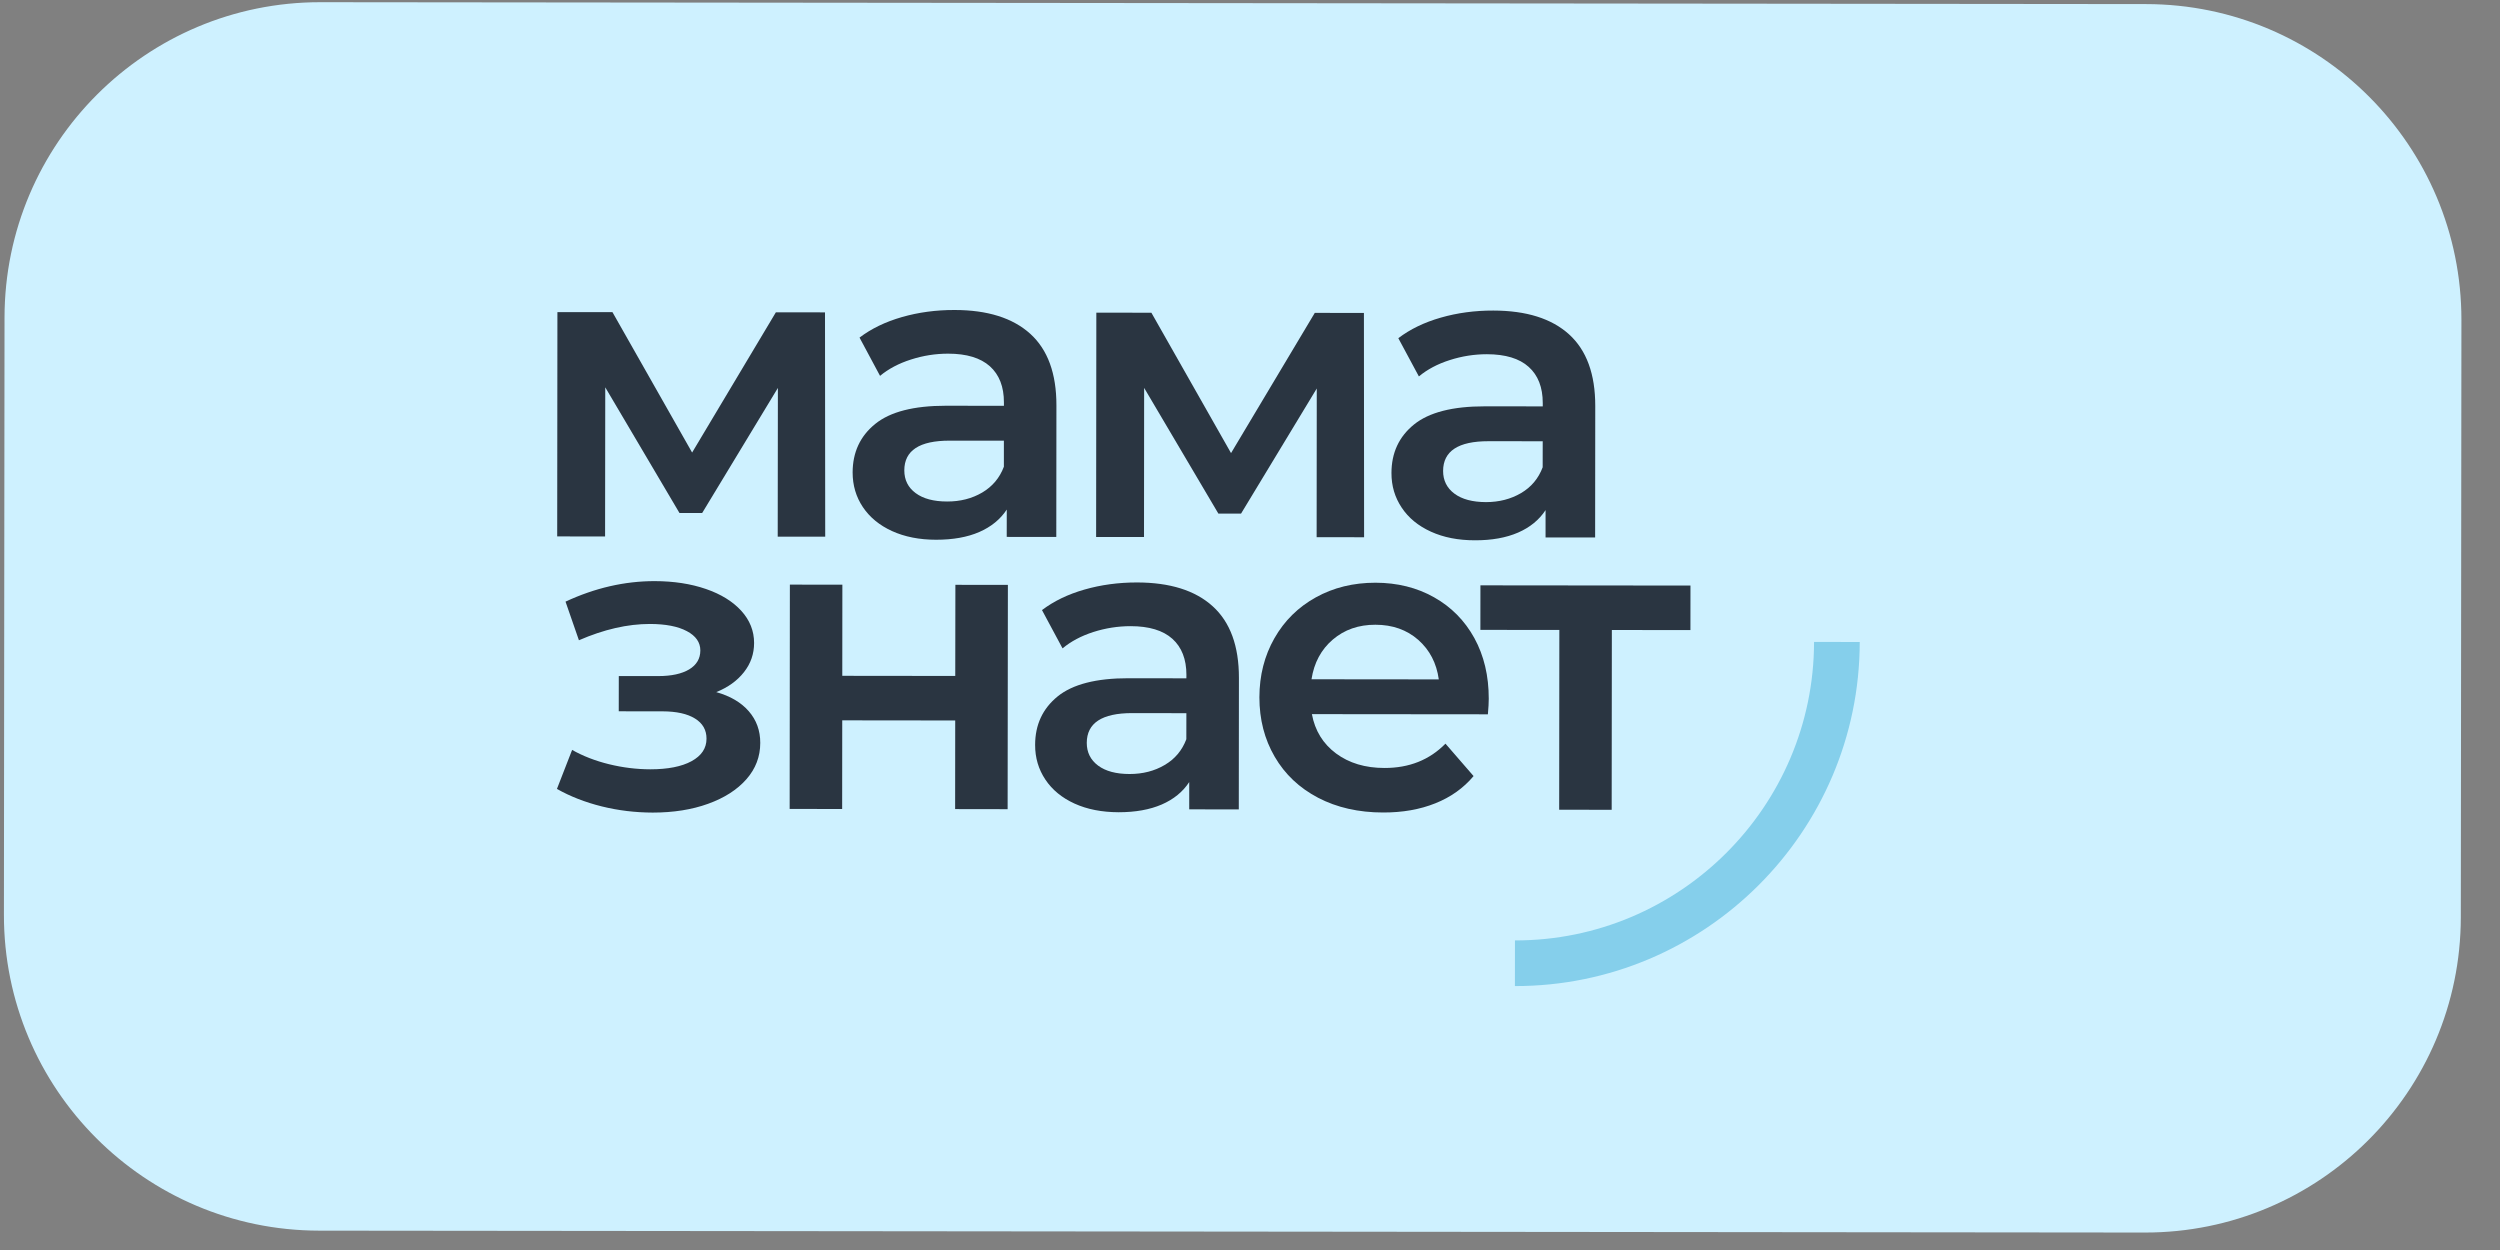
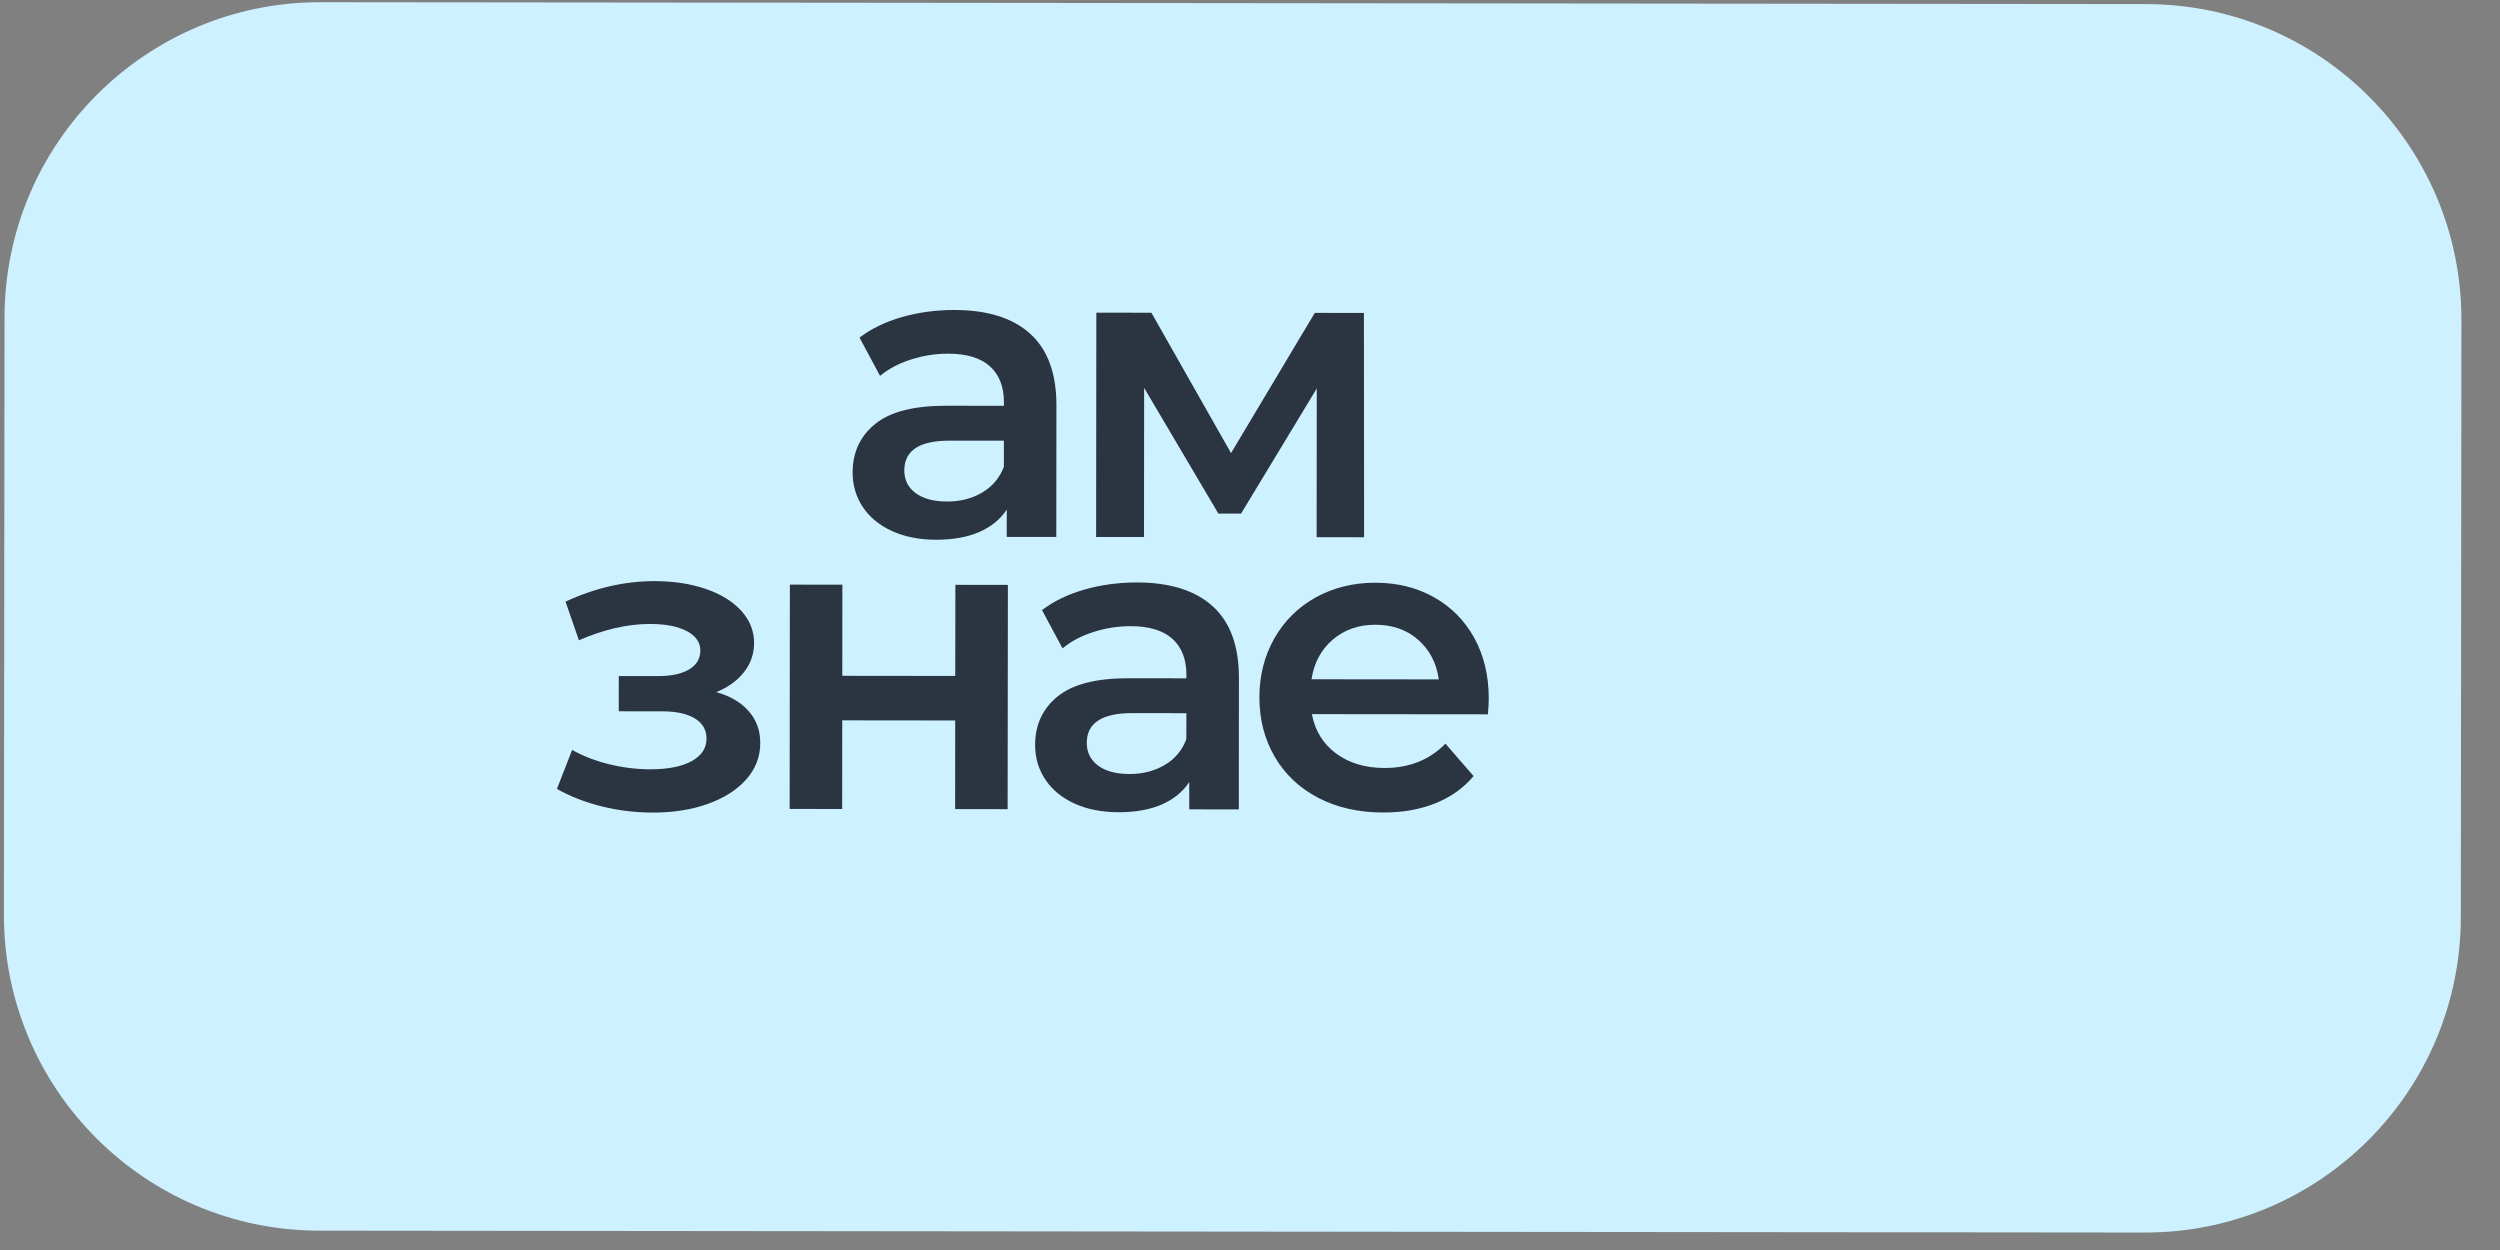
<svg xmlns="http://www.w3.org/2000/svg" width="58" height="29" viewBox="0 0 58 29" fill="none">
  <rect x="0" y="0" width="58" height="29" fill="#808080" stroke="none" />
  <g clip-path="url(#clip0_2016_35)">
    <path d="M49.79 0.095L7.435 0.051C3.391 0.047 0.109 3.322 0.105 7.366L0.091 21.221C0.086 25.265 3.361 28.547 7.405 28.551L49.761 28.595C53.805 28.6 57.086 25.325 57.091 21.281L57.105 7.425C57.109 3.381 53.834 0.1 49.79 0.095Z" fill="#CEF1FF" />
-     <path d="M18.043 12.45L18.047 9L16.29 11.902L15.764 11.902L14.042 8.986L14.038 12.446L12.927 12.445L12.932 7.241L14.209 7.242L16.057 10.499L18 7.246L19.14 7.247L19.145 12.451L18.043 12.45Z" fill="#2A3541" />
    <path d="M23.902 7.744C24.308 8.112 24.51 8.666 24.509 9.406L24.506 12.457L23.356 12.456L23.357 11.822C23.207 12.049 22.994 12.223 22.718 12.343C22.442 12.463 22.109 12.522 21.719 12.522C21.329 12.522 20.988 12.454 20.696 12.321C20.404 12.188 20.178 12.002 20.019 11.765C19.86 11.528 19.781 11.26 19.781 10.961C19.782 10.493 19.956 10.118 20.304 9.836C20.652 9.553 21.199 9.413 21.946 9.413L23.291 9.415L23.291 9.337C23.292 8.973 23.183 8.694 22.966 8.498C22.748 8.303 22.425 8.205 21.996 8.205C21.704 8.205 21.417 8.25 21.134 8.341C20.851 8.431 20.612 8.558 20.417 8.72L19.941 7.832C20.214 7.625 20.542 7.466 20.925 7.356C21.309 7.246 21.715 7.191 22.144 7.192C22.91 7.192 23.496 7.377 23.902 7.744ZM22.787 11.427C23.024 11.287 23.192 11.088 23.29 10.828L23.29 10.224L22.033 10.223C21.331 10.222 20.98 10.452 20.98 10.913C20.98 11.134 21.067 11.31 21.243 11.44C21.418 11.57 21.662 11.635 21.973 11.635C22.279 11.636 22.55 11.566 22.787 11.427Z" fill="#2A3541" />
    <path d="M30.546 12.463L30.549 9.013L28.792 11.916L28.266 11.915L26.544 8.999L26.541 12.459L25.43 12.458L25.435 7.254L26.712 7.255L28.56 10.512L30.503 7.259L31.643 7.26L31.647 12.464L30.546 12.463Z" fill="#2A3541" />
-     <path d="M36.402 7.757C36.808 8.125 37.011 8.679 37.01 9.42L37.007 12.47L35.857 12.469L35.857 11.835C35.708 12.062 35.495 12.236 35.219 12.356C34.942 12.476 34.609 12.536 34.219 12.535C33.83 12.535 33.489 12.468 33.196 12.334C32.904 12.201 32.678 12.016 32.52 11.778C32.361 11.541 32.281 11.273 32.282 10.974C32.282 10.506 32.456 10.131 32.804 9.849C33.152 9.567 33.7 9.426 34.447 9.427L35.792 9.428L35.792 9.35C35.792 8.986 35.683 8.707 35.466 8.512C35.249 8.316 34.925 8.219 34.497 8.218C34.204 8.218 33.917 8.263 33.634 8.354C33.351 8.444 33.113 8.571 32.918 8.733L32.441 7.846C32.714 7.638 33.042 7.479 33.426 7.369C33.809 7.259 34.215 7.204 34.644 7.205C35.411 7.206 35.997 7.39 36.402 7.757ZM35.288 11.44C35.525 11.301 35.692 11.101 35.79 10.841L35.791 10.237L34.534 10.236C33.832 10.235 33.481 10.465 33.48 10.926C33.48 11.147 33.568 11.323 33.743 11.453C33.918 11.583 34.162 11.648 34.474 11.649C34.779 11.649 35.05 11.579 35.288 11.44Z" fill="#2A3541" />
    <path d="M17.371 16.5C17.55 16.705 17.639 16.951 17.638 17.236C17.638 17.555 17.53 17.836 17.316 18.079C17.101 18.323 16.805 18.512 16.428 18.648C16.052 18.784 15.623 18.852 15.142 18.852C14.739 18.851 14.346 18.804 13.963 18.709C13.58 18.614 13.232 18.479 12.921 18.303L13.273 17.398C13.526 17.541 13.812 17.652 14.13 17.73C14.448 17.808 14.766 17.847 15.085 17.848C15.494 17.848 15.814 17.785 16.045 17.659C16.276 17.532 16.391 17.359 16.391 17.138C16.392 16.936 16.302 16.78 16.124 16.67C15.945 16.559 15.694 16.504 15.369 16.503L14.355 16.502L14.356 15.684L15.272 15.685C15.578 15.685 15.816 15.633 15.989 15.53C16.161 15.426 16.247 15.28 16.248 15.091C16.248 14.903 16.144 14.753 15.936 14.643C15.728 14.532 15.443 14.477 15.079 14.476C14.559 14.476 14.01 14.602 13.431 14.854L13.12 13.958C13.803 13.64 14.492 13.482 15.187 13.482C15.629 13.483 16.025 13.543 16.376 13.664C16.726 13.784 17 13.954 17.198 14.171C17.396 14.389 17.495 14.638 17.495 14.917C17.495 15.171 17.416 15.396 17.26 15.594C17.104 15.793 16.89 15.947 16.617 16.057C16.942 16.148 17.193 16.296 17.371 16.5Z" fill="#2A3541" />
    <path d="M18.325 13.563L19.543 13.565L19.541 15.679L22.162 15.682L22.165 13.568L23.383 13.569L23.377 18.773L22.159 18.771L22.161 16.715L19.54 16.712L19.538 18.769L18.32 18.767L18.325 13.563Z" fill="#2A3541" />
    <path d="M28.135 14.066C28.541 14.434 28.744 14.988 28.743 15.728L28.74 18.778L27.59 18.777L27.59 18.144C27.441 18.371 27.228 18.545 26.951 18.665C26.675 18.784 26.342 18.844 25.952 18.844C25.563 18.843 25.221 18.776 24.929 18.643C24.637 18.51 24.411 18.324 24.253 18.087C24.094 17.849 24.014 17.581 24.015 17.282C24.015 16.815 24.189 16.44 24.537 16.157C24.885 15.875 25.433 15.734 26.18 15.735L27.524 15.737L27.525 15.659C27.525 15.295 27.416 15.015 27.199 14.82C26.982 14.625 26.658 14.527 26.23 14.527C25.937 14.527 25.65 14.572 25.367 14.662C25.084 14.753 24.846 14.88 24.651 15.042L24.174 14.154C24.447 13.947 24.775 13.788 25.159 13.678C25.542 13.568 25.948 13.513 26.377 13.513C27.144 13.514 27.73 13.698 28.135 14.066ZM27.02 17.748C27.258 17.609 27.425 17.41 27.523 17.15L27.524 16.546L26.267 16.544C25.565 16.544 25.214 16.774 25.213 17.235C25.213 17.456 25.301 17.631 25.476 17.762C25.651 17.892 25.895 17.957 26.206 17.957C26.512 17.957 26.783 17.888 27.02 17.748Z" fill="#2A3541" />
    <path d="M34.519 16.572L30.436 16.568C30.507 16.951 30.694 17.255 30.996 17.48C31.298 17.704 31.673 17.817 32.121 17.817C32.693 17.818 33.164 17.63 33.535 17.253L34.187 18.005C33.953 18.284 33.656 18.495 33.299 18.637C32.942 18.78 32.539 18.851 32.09 18.85C31.519 18.85 31.015 18.735 30.58 18.508C30.145 18.28 29.809 17.963 29.573 17.556C29.336 17.15 29.218 16.69 29.218 16.177C29.219 15.67 29.335 15.214 29.566 14.808C29.797 14.402 30.117 14.086 30.527 13.859C30.936 13.632 31.398 13.519 31.911 13.519C32.418 13.52 32.871 13.632 33.27 13.857C33.669 14.081 33.981 14.397 34.205 14.803C34.428 15.21 34.54 15.679 34.539 16.212C34.539 16.296 34.533 16.416 34.519 16.572ZM30.92 14.839C30.651 15.069 30.486 15.376 30.427 15.759L33.38 15.762C33.328 15.385 33.169 15.08 32.904 14.845C32.637 14.611 32.306 14.494 31.91 14.494C31.52 14.493 31.19 14.608 30.92 14.839Z" fill="#2A3541" />
-     <path d="M39.218 14.618L37.395 14.616L37.391 18.787L36.173 18.786L36.177 14.615L34.345 14.613L34.346 13.58L39.219 13.585L39.218 14.618Z" fill="#2A3541" />
-     <path d="M35.146 22.877L35.147 21.818C38.969 21.822 42.082 18.715 42.086 14.893L43.146 14.894C43.141 19.301 39.552 22.882 35.146 22.877Z" fill="#85CFEB" />
  </g>
  <defs>
    <clipPath id="clip0_2016_35">
      <rect width="58" height="29" fill="white" />
    </clipPath>
  </defs>
</svg>